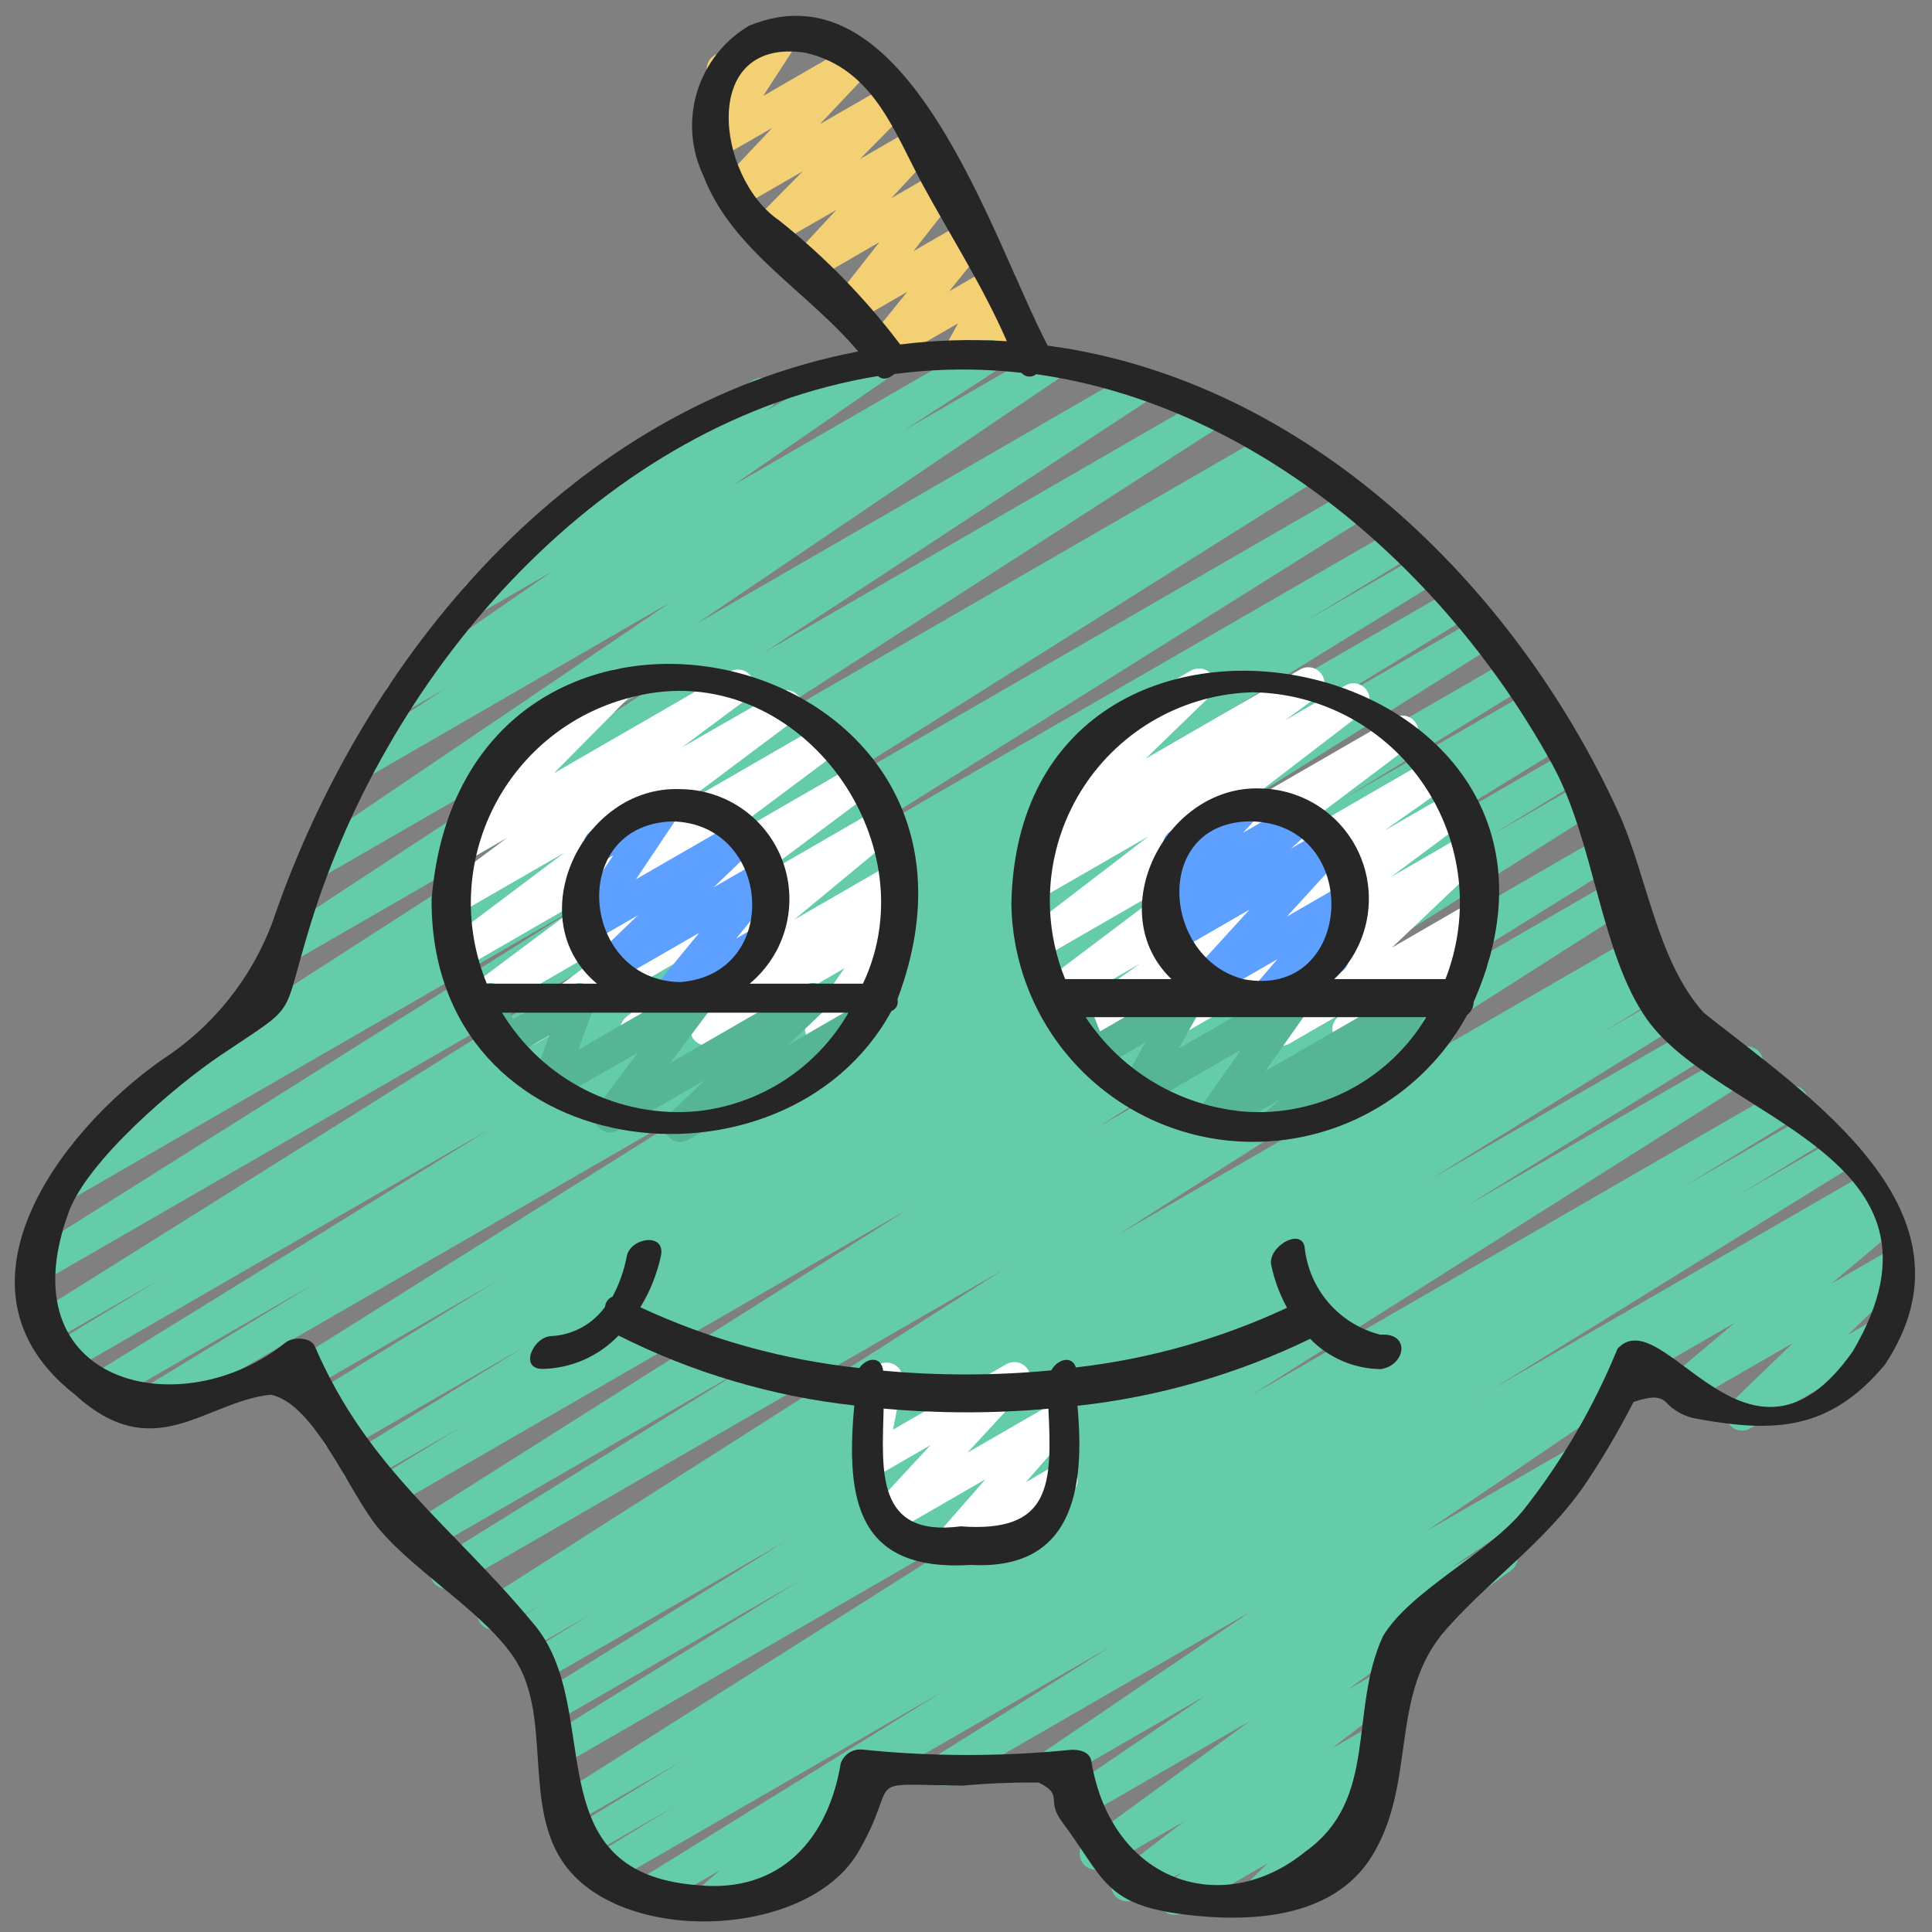
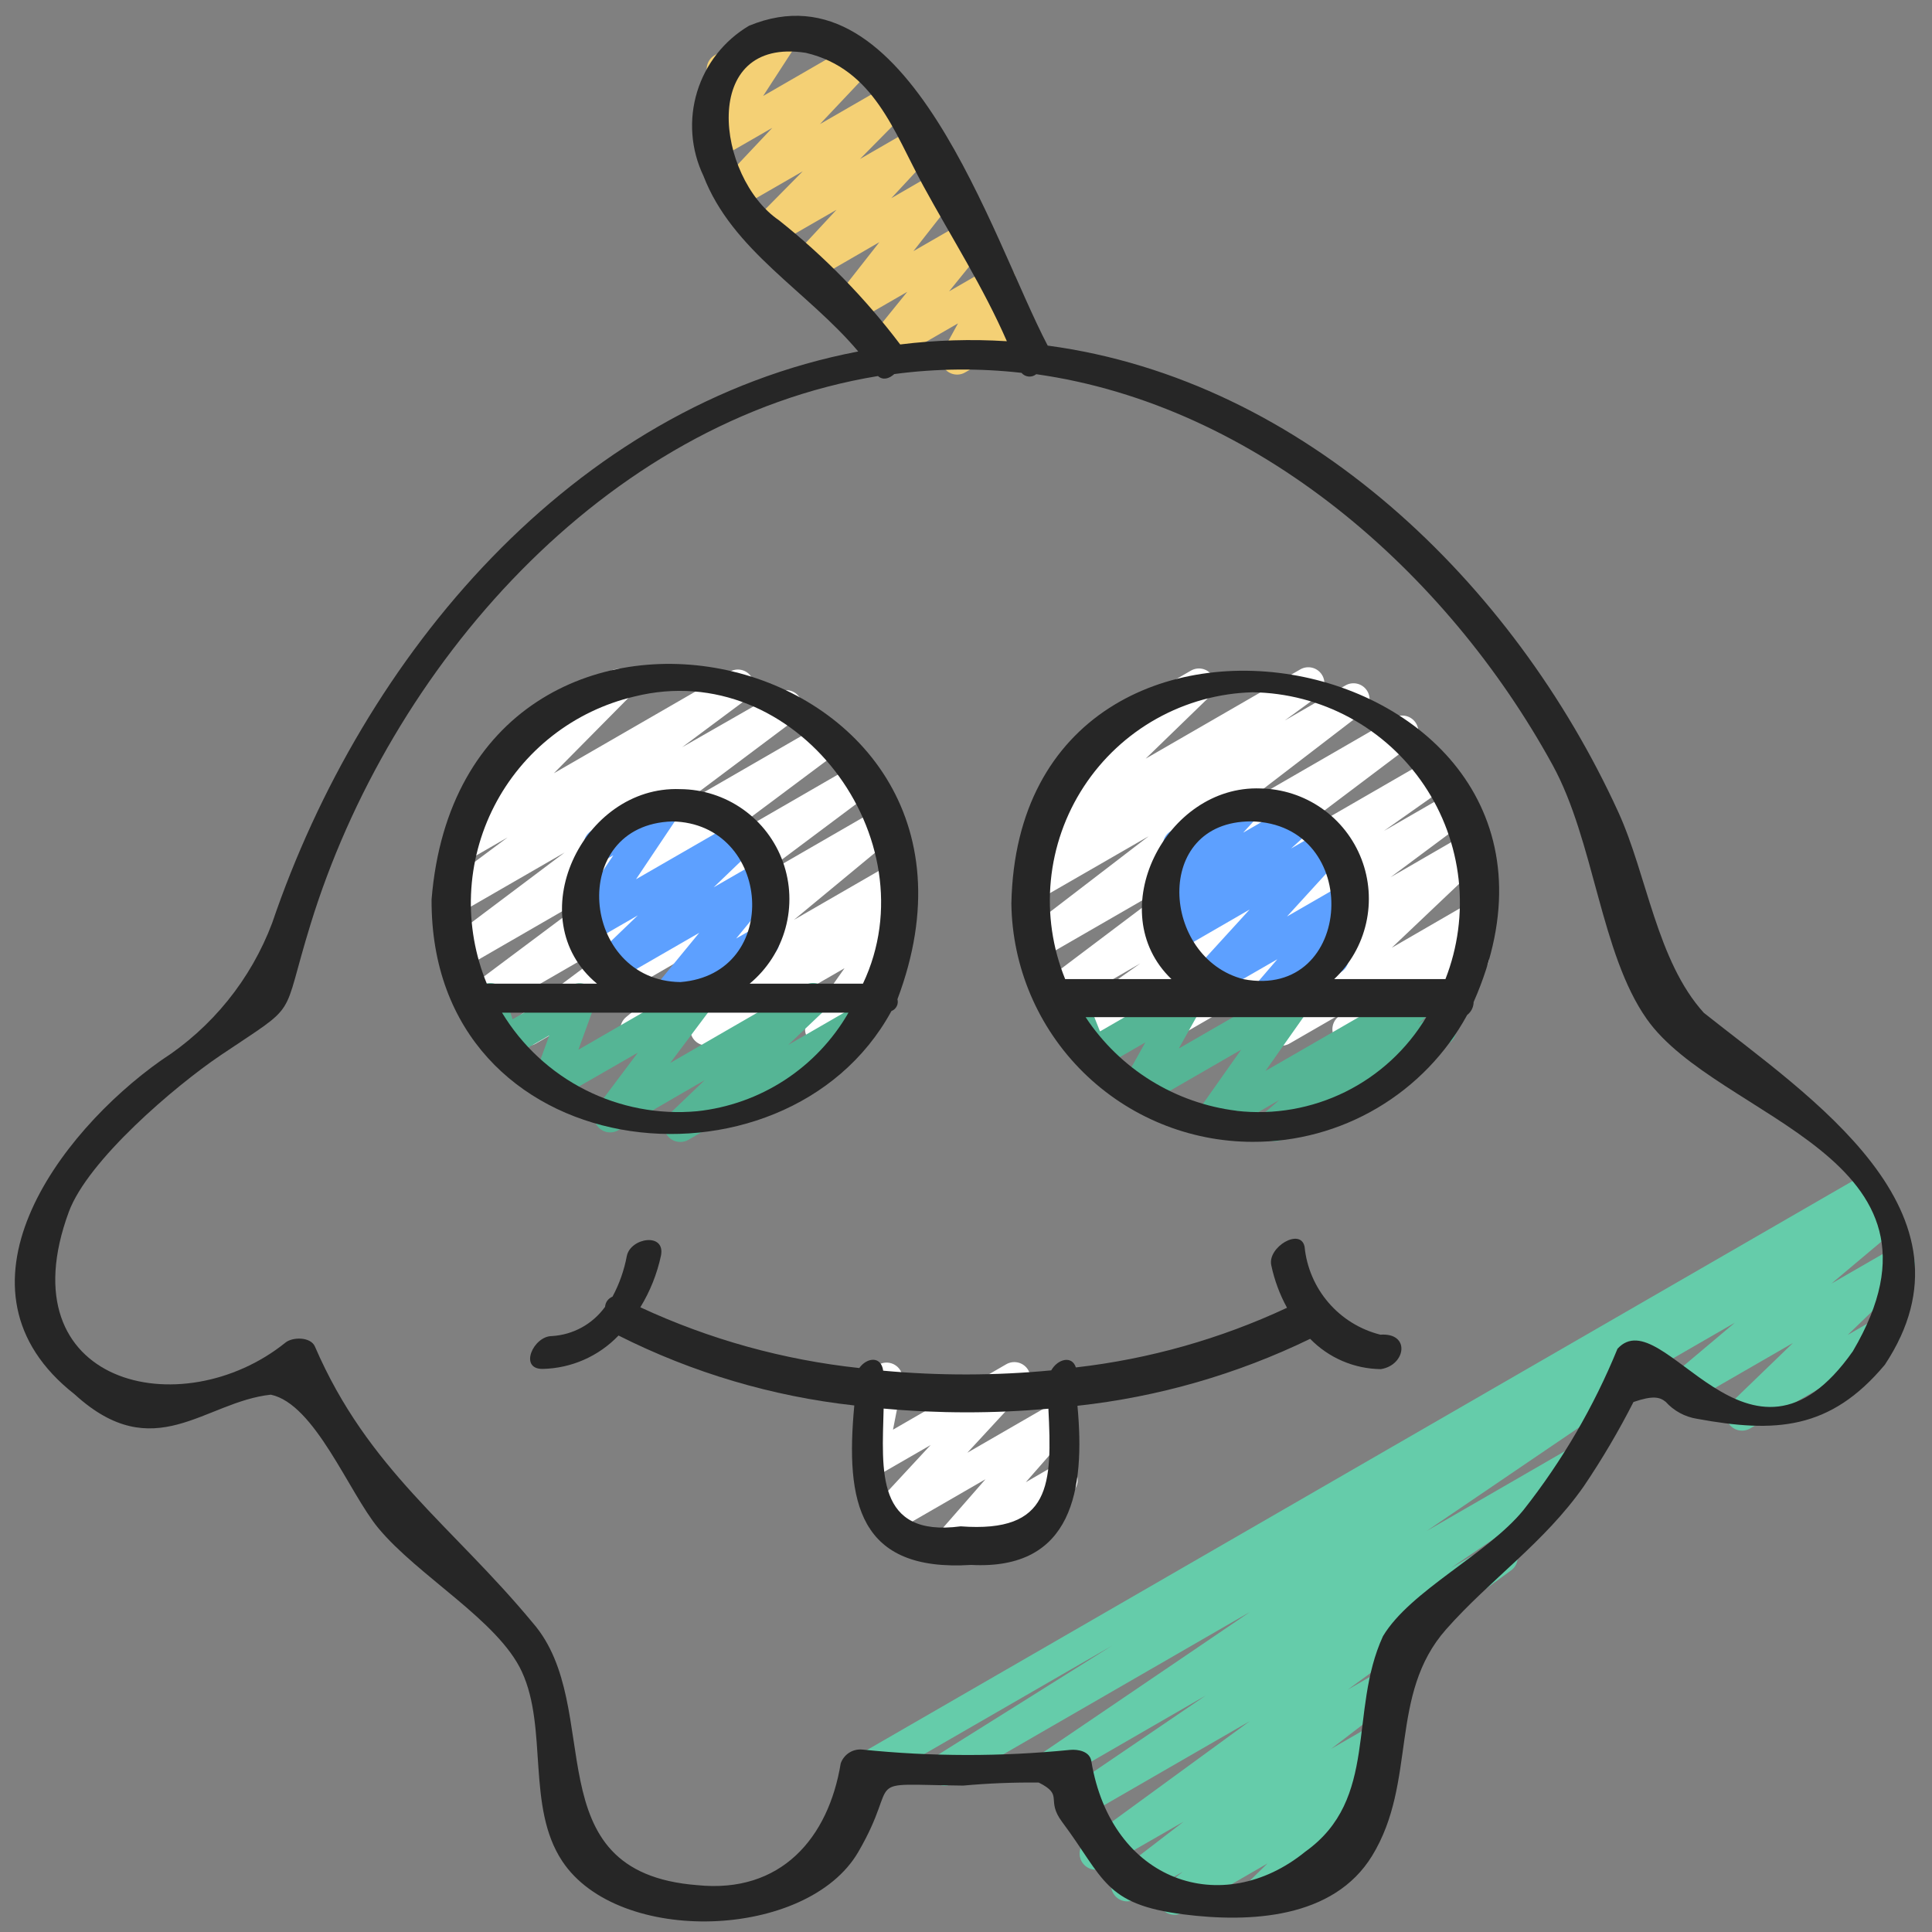
<svg xmlns="http://www.w3.org/2000/svg" width="128" height="128" viewBox="0 0 128 128" fill="none">
  <rect x="0" y="0" width="128" height="128" fill="#808080" stroke="none" />
  <path d="M63.411 24.818C63.226 24.818 63.044 24.77 62.883 24.679C62.722 24.587 62.588 24.455 62.493 24.296C62.399 24.137 62.347 23.955 62.344 23.77C62.341 23.585 62.386 23.402 62.475 23.24L63.471 21.424L58.963 24.027C58.748 24.151 58.495 24.196 58.25 24.154C58.005 24.112 57.782 23.985 57.62 23.796C57.458 23.607 57.367 23.367 57.364 23.118C57.36 22.869 57.444 22.627 57.6 22.433L60.109 19.334L56.785 21.253C56.571 21.376 56.32 21.42 56.077 21.379C55.833 21.337 55.611 21.212 55.45 21.025C55.288 20.838 55.196 20.601 55.19 20.354C55.184 20.107 55.263 19.865 55.416 19.671L58.261 16.044L53.961 18.534C53.74 18.66 53.48 18.704 53.23 18.656C52.98 18.608 52.755 18.472 52.596 18.273C52.437 18.074 52.355 17.824 52.364 17.569C52.373 17.315 52.474 17.072 52.647 16.884L55.42 13.898L51.2 16.328C50.977 16.457 50.714 16.501 50.46 16.451C50.207 16.401 49.98 16.261 49.822 16.057C49.666 15.851 49.59 15.595 49.608 15.338C49.626 15.08 49.737 14.837 49.92 14.655L53.182 11.351L49.112 13.697C48.89 13.827 48.629 13.873 48.376 13.825C48.123 13.778 47.896 13.641 47.737 13.439C47.577 13.238 47.495 12.986 47.507 12.729C47.519 12.472 47.623 12.228 47.8 12.042L51.166 8.471L47.753 10.435C47.545 10.555 47.303 10.602 47.066 10.567C46.828 10.533 46.61 10.419 46.445 10.245C46.28 10.071 46.178 9.847 46.157 9.608C46.135 9.369 46.194 9.13 46.325 8.929L48.649 5.373L48.459 5.48C48.337 5.557 48.202 5.609 48.06 5.632C47.918 5.655 47.773 5.65 47.633 5.615C47.493 5.581 47.362 5.519 47.247 5.433C47.132 5.347 47.035 5.238 46.963 5.113C46.891 4.989 46.845 4.851 46.828 4.708C46.81 4.565 46.822 4.42 46.862 4.282C46.902 4.144 46.97 4.015 47.061 3.904C47.152 3.793 47.265 3.701 47.392 3.634L51.446 1.288C51.653 1.168 51.895 1.121 52.132 1.156C52.37 1.19 52.589 1.303 52.753 1.478C52.918 1.652 53.02 1.876 53.041 2.115C53.063 2.354 53.004 2.593 52.873 2.794L50.56 6.359L56.384 2.996C56.606 2.868 56.867 2.824 57.118 2.872C57.37 2.92 57.596 3.057 57.755 3.258C57.914 3.459 57.995 3.71 57.984 3.966C57.973 4.222 57.87 4.466 57.694 4.652L54.323 8.223L58.942 5.559C59.166 5.428 59.429 5.383 59.684 5.433C59.938 5.482 60.166 5.623 60.324 5.828C60.483 6.033 60.561 6.289 60.544 6.547C60.528 6.806 60.418 7.05 60.235 7.233L56.977 10.534L60.51 8.494C60.731 8.366 60.991 8.321 61.243 8.369C61.494 8.416 61.72 8.553 61.879 8.753C62.039 8.953 62.121 9.204 62.111 9.459C62.1 9.715 61.999 9.958 61.824 10.145L59.051 13.132L61.999 11.425C62.214 11.305 62.464 11.263 62.706 11.307C62.948 11.35 63.168 11.476 63.329 11.662C63.489 11.849 63.58 12.086 63.585 12.332C63.591 12.578 63.511 12.818 63.36 13.012L60.516 16.639L64.026 14.615C64.241 14.491 64.493 14.447 64.738 14.49C64.982 14.533 65.204 14.659 65.366 14.848C65.527 15.037 65.617 15.276 65.621 15.524C65.625 15.773 65.542 16.015 65.387 16.208L62.88 19.302L65.707 17.669C65.908 17.554 66.142 17.507 66.373 17.536C66.603 17.566 66.818 17.669 66.984 17.832C67.15 17.994 67.259 18.207 67.293 18.437C67.328 18.666 67.286 18.901 67.175 19.105L66.178 20.921L66.972 20.464C67.216 20.337 67.499 20.308 67.763 20.385C68.028 20.462 68.252 20.637 68.39 20.875C68.528 21.114 68.568 21.396 68.502 21.663C68.437 21.93 68.271 22.162 68.039 22.309L63.945 24.673C63.783 24.769 63.599 24.819 63.411 24.818Z" fill="#F4D075" />
  <path d="M115.414 94.784C115.201 94.785 114.993 94.721 114.816 94.603C114.639 94.484 114.502 94.315 114.423 94.118C114.343 93.92 114.324 93.704 114.368 93.496C114.412 93.287 114.518 93.097 114.671 92.95L118.786 88.977L111.906 92.947C111.676 93.077 111.405 93.117 111.147 93.058C110.889 92.999 110.662 92.847 110.51 92.63C110.358 92.413 110.292 92.147 110.325 91.885C110.358 91.622 110.487 91.381 110.688 91.209L114.942 87.631L109.278 90.899C109.157 90.977 109.021 91.028 108.879 91.052C108.737 91.075 108.592 91.07 108.452 91.035C108.312 91.001 108.181 90.939 108.066 90.853C107.951 90.766 107.854 90.658 107.782 90.533C107.71 90.409 107.664 90.271 107.647 90.128C107.63 89.985 107.641 89.84 107.681 89.702C107.721 89.564 107.789 89.435 107.88 89.324C107.971 89.213 108.084 89.121 108.211 89.054L124.369 79.727C124.6 79.595 124.872 79.553 125.132 79.612C125.392 79.67 125.621 79.823 125.774 80.041C125.926 80.259 125.992 80.527 125.957 80.791C125.923 81.055 125.791 81.296 125.587 81.468L121.338 85.039L125.242 82.788C125.467 82.655 125.734 82.609 125.991 82.659C126.248 82.71 126.478 82.853 126.636 83.062C126.794 83.271 126.87 83.531 126.849 83.792C126.828 84.053 126.711 84.297 126.522 84.478L122.413 88.444L124.333 87.335C124.454 87.263 124.589 87.217 124.728 87.198C124.867 87.179 125.009 87.188 125.145 87.224C125.281 87.26 125.409 87.322 125.52 87.407C125.632 87.493 125.726 87.6 125.796 87.722C125.867 87.843 125.912 87.978 125.93 88.117C125.948 88.257 125.939 88.398 125.902 88.534C125.865 88.67 125.802 88.797 125.715 88.908C125.629 89.019 125.522 89.113 125.4 89.182L115.951 94.639C115.788 94.735 115.603 94.785 115.414 94.784Z" fill="#65CCAA" />
  <path d="M83.1 126.87C82.888 126.87 82.68 126.807 82.504 126.688C82.328 126.57 82.192 126.402 82.112 126.205C82.032 126.009 82.012 125.793 82.056 125.585C82.099 125.378 82.203 125.188 82.355 125.039L83.976 123.457L78.332 126.721C78.098 126.853 77.823 126.893 77.561 126.831C77.299 126.77 77.07 126.612 76.92 126.389C76.77 126.166 76.71 125.894 76.751 125.629C76.792 125.363 76.933 125.123 77.143 124.956L78.359 124.011L75.223 125.822C74.989 125.961 74.71 126.005 74.444 125.944C74.178 125.884 73.945 125.724 73.794 125.497C73.642 125.27 73.583 124.994 73.629 124.726C73.675 124.457 73.821 124.216 74.039 124.052L78.413 120.692L73.118 123.734C72.882 123.867 72.604 123.905 72.34 123.841C72.077 123.777 71.848 123.615 71.7 123.387C71.552 123.16 71.496 122.885 71.543 122.618C71.591 122.352 71.738 122.113 71.955 121.95L82.797 114.034L72.023 120.252C71.784 120.391 71.501 120.432 71.233 120.365C70.964 120.299 70.732 120.131 70.585 119.898C70.438 119.664 70.387 119.382 70.444 119.111C70.501 118.841 70.66 118.603 70.888 118.447L79.893 112.327L70.293 117.874C70.054 118.015 69.769 118.058 69.498 117.993C69.228 117.927 68.993 117.758 68.846 117.522C68.698 117.287 68.648 117.003 68.707 116.731C68.766 116.459 68.928 116.22 69.16 116.067L82.824 106.789L63.14 118.153C62.898 118.299 62.607 118.343 62.333 118.275C62.058 118.206 61.822 118.032 61.676 117.789C61.53 117.547 61.486 117.256 61.554 116.982C61.622 116.707 61.797 116.471 62.039 116.325L73.655 109.042L58.372 117.865C58.128 117.993 57.845 118.021 57.581 117.944C57.316 117.868 57.092 117.692 56.954 117.454C56.816 117.216 56.776 116.933 56.842 116.666C56.907 116.399 57.073 116.167 57.306 116.02L123.245 77.953C123.486 77.817 123.771 77.781 124.039 77.852C124.307 77.923 124.537 78.095 124.68 78.332C124.823 78.57 124.868 78.853 124.805 79.123C124.743 79.393 124.578 79.628 124.345 79.779L107.705 90.213C107.921 90.239 108.123 90.331 108.285 90.475C108.447 90.62 108.562 90.81 108.613 91.021C108.664 91.232 108.649 91.453 108.571 91.656C108.493 91.858 108.354 92.032 108.175 92.154L94.522 101.43L104.038 95.936C104.277 95.807 104.555 95.773 104.818 95.842C105.08 95.911 105.306 96.077 105.451 96.306C105.595 96.536 105.646 96.812 105.594 97.078C105.542 97.344 105.391 97.581 105.171 97.739L96.134 103.881L98.959 102.253C99.195 102.12 99.473 102.082 99.736 102.146C100 102.21 100.229 102.373 100.377 102.6C100.525 102.827 100.581 103.102 100.533 103.369C100.486 103.636 100.339 103.875 100.121 104.037L89.29 111.947L91.379 110.74C91.613 110.605 91.89 110.565 92.153 110.626C92.416 110.688 92.646 110.847 92.796 111.071C92.947 111.296 93.006 111.569 92.963 111.836C92.92 112.103 92.777 112.343 92.563 112.508L88.19 115.868L90.773 114.375C91.007 114.245 91.281 114.207 91.541 114.269C91.801 114.332 92.028 114.489 92.178 114.711C92.327 114.933 92.387 115.203 92.347 115.468C92.306 115.732 92.168 115.972 91.959 116.139L90.536 117.249C90.764 117.188 91.005 117.206 91.222 117.297C91.439 117.388 91.62 117.549 91.736 117.754C91.852 117.959 91.897 118.196 91.865 118.429C91.832 118.662 91.722 118.878 91.554 119.043L89.811 120.749C90.061 120.686 90.325 120.716 90.554 120.832C90.784 120.949 90.964 121.144 91.061 121.383C91.157 121.622 91.164 121.887 91.081 122.131C90.997 122.374 90.828 122.579 90.605 122.708L83.626 126.721C83.467 126.816 83.285 126.868 83.1 126.87Z" fill="#65CCAA" />
-   <path d="M47.147 126.868C46.929 126.869 46.717 126.802 46.538 126.678C46.359 126.554 46.222 126.379 46.146 126.175C46.07 125.971 46.058 125.749 46.112 125.538C46.166 125.327 46.283 125.138 46.447 124.995L47.706 123.903L43.072 126.578C42.831 126.707 42.549 126.738 42.285 126.665C42.021 126.592 41.795 126.42 41.654 126.185C41.514 125.95 41.469 125.67 41.529 125.403C41.589 125.136 41.75 124.902 41.978 124.75L62.434 112.084L40.034 125.012C39.791 125.157 39.5 125.199 39.226 125.129C38.952 125.059 38.717 124.883 38.572 124.64C38.427 124.397 38.385 124.106 38.455 123.832C38.525 123.557 38.701 123.322 38.944 123.178L44.679 119.679L38.65 123.156C38.407 123.29 38.122 123.325 37.855 123.252C37.587 123.18 37.359 123.006 37.217 122.768C37.075 122.53 37.032 122.246 37.096 121.977C37.16 121.707 37.326 121.473 37.56 121.324L45.227 116.647L38.008 120.816C37.888 120.889 37.755 120.937 37.616 120.958C37.478 120.979 37.336 120.973 37.2 120.939C37.064 120.906 36.936 120.846 36.823 120.763C36.71 120.68 36.615 120.575 36.542 120.455C36.469 120.336 36.421 120.203 36.4 120.064C36.379 119.925 36.385 119.784 36.419 119.648C36.452 119.512 36.512 119.384 36.595 119.271C36.678 119.158 36.783 119.062 36.903 118.99L70.296 97.87L37.334 116.906C37.091 117.042 36.805 117.079 36.536 117.007C36.267 116.936 36.037 116.762 35.894 116.524C35.752 116.285 35.708 116 35.772 115.729C35.837 115.459 36.004 115.224 36.239 115.075L52.913 104.761L36.849 114.034C36.608 114.163 36.326 114.194 36.062 114.121C35.798 114.048 35.572 113.876 35.431 113.641C35.291 113.406 35.246 113.126 35.306 112.859C35.366 112.592 35.527 112.358 35.755 112.206L52.034 102.113L36.369 111.146C36.127 111.28 35.842 111.314 35.574 111.242C35.307 111.169 35.078 110.996 34.936 110.757C34.795 110.519 34.751 110.235 34.815 109.966C34.879 109.696 35.046 109.462 35.279 109.313L39.254 106.879L35.134 109.258C34.891 109.402 34.6 109.444 34.326 109.374C34.051 109.305 33.816 109.129 33.672 108.885C33.527 108.642 33.485 108.351 33.555 108.077C33.625 107.803 33.801 107.567 34.044 107.423L35.872 106.305L33.22 107.837C32.979 107.975 32.693 108.013 32.424 107.943C32.154 107.874 31.923 107.701 31.779 107.463C31.635 107.225 31.589 106.941 31.652 106.67C31.715 106.399 31.881 106.163 32.115 106.013L66.443 84.135L30.08 105.132C29.838 105.265 29.554 105.299 29.288 105.227C29.021 105.155 28.793 104.983 28.651 104.746C28.509 104.509 28.464 104.227 28.526 103.958C28.588 103.689 28.752 103.454 28.984 103.303L49.579 90.518L27.985 102.979C27.744 103.112 27.461 103.146 27.195 103.075C26.929 103.003 26.701 102.832 26.558 102.596C26.416 102.361 26.37 102.079 26.43 101.811C26.491 101.542 26.653 101.307 26.882 101.155L60.105 80.142L25.575 100.076C25.332 100.205 25.05 100.236 24.785 100.162C24.521 100.089 24.295 99.916 24.155 99.68C24.014 99.443 23.971 99.162 24.032 98.895C24.094 98.627 24.257 98.394 24.487 98.243L30.477 94.582L24.228 98.188C23.987 98.315 23.705 98.345 23.442 98.271C23.179 98.197 22.954 98.025 22.815 97.79C22.675 97.555 22.631 97.276 22.691 97.009C22.751 96.743 22.911 96.509 23.138 96.357L34.746 89.232L22.912 96.059C22.67 96.188 22.387 96.219 22.123 96.145C21.858 96.072 21.632 95.899 21.492 95.662C21.352 95.426 21.308 95.145 21.37 94.878C21.432 94.61 21.595 94.377 21.824 94.226L23.219 93.373L21.88 94.147C21.637 94.292 21.346 94.334 21.072 94.265C20.797 94.196 20.562 94.02 20.417 93.777C20.272 93.534 20.23 93.243 20.299 92.969C20.369 92.695 20.544 92.46 20.787 92.315L32.817 84.927L20.796 91.873C20.554 92.008 20.269 92.045 20.002 91.974C19.734 91.903 19.504 91.731 19.361 91.493C19.218 91.256 19.173 90.972 19.235 90.702C19.298 90.433 19.462 90.197 19.695 90.047L49.067 71.613L9.611 94.386C9.368 94.52 9.083 94.555 8.816 94.482C8.548 94.41 8.32 94.236 8.178 93.998C8.036 93.76 7.993 93.476 8.057 93.206C8.121 92.937 8.287 92.703 8.521 92.554L20.864 85.023L6.934 93.066C6.691 93.202 6.405 93.239 6.136 93.167C5.867 93.096 5.637 92.922 5.494 92.684C5.352 92.445 5.308 92.16 5.372 91.889C5.437 91.619 5.604 91.384 5.839 91.235L32.427 74.819L4.74 90.806C4.497 90.945 4.21 90.982 3.939 90.911C3.669 90.839 3.438 90.664 3.295 90.424C3.152 90.183 3.11 89.896 3.177 89.625C3.243 89.353 3.414 89.118 3.652 88.972L10.692 84.705L3.512 88.842C3.269 88.981 2.982 89.02 2.711 88.95C2.441 88.88 2.209 88.707 2.065 88.467C1.921 88.227 1.876 87.941 1.942 87.669C2.007 87.397 2.176 87.162 2.413 87.013L39.855 63.547L2.739 84.963C2.498 85.092 2.217 85.123 1.954 85.051C1.69 84.978 1.465 84.808 1.323 84.574C1.182 84.34 1.136 84.06 1.195 83.793C1.253 83.527 1.412 83.292 1.639 83.139L38.413 60.008L5.156 79.207C4.914 79.337 4.631 79.368 4.367 79.294C4.102 79.22 3.877 79.047 3.736 78.811C3.596 78.575 3.553 78.294 3.614 78.026C3.676 77.759 3.839 77.526 4.068 77.375L8.975 74.388C8.778 74.401 8.581 74.361 8.405 74.272C8.229 74.183 8.079 74.049 7.972 73.883C7.827 73.645 7.781 73.36 7.843 73.088C7.905 72.817 8.071 72.581 8.305 72.43L42.88 50.162L19.456 63.683C19.216 63.81 18.937 63.841 18.675 63.769C18.413 63.697 18.188 63.528 18.046 63.296C17.905 63.064 17.857 62.787 17.913 62.521C17.969 62.255 18.124 62.021 18.347 61.866L44.03 45.012L21.306 58.124C21.067 58.26 20.784 58.299 20.517 58.231C20.25 58.164 20.019 57.996 19.873 57.763C19.727 57.529 19.677 57.249 19.733 56.979C19.79 56.71 19.948 56.472 20.175 56.317L44.442 39.89L24.423 51.455C24.182 51.585 23.901 51.618 23.637 51.548C23.373 51.477 23.146 51.307 23.004 51.074C22.861 50.841 22.814 50.562 22.871 50.294C22.928 50.027 23.085 49.792 23.311 49.637L29.545 45.605L27.087 47.022C26.849 47.156 26.568 47.194 26.302 47.127C26.037 47.061 25.808 46.895 25.661 46.663C25.515 46.432 25.463 46.154 25.517 45.885C25.57 45.617 25.724 45.379 25.948 45.221L36.548 37.883L32.188 40.4C31.951 40.535 31.671 40.575 31.405 40.509C31.14 40.444 30.91 40.28 30.762 40.05C30.614 39.821 30.561 39.543 30.611 39.275C30.662 39.006 30.814 38.768 31.036 38.608L37.76 33.823C37.675 33.748 37.602 33.658 37.547 33.558C37.406 33.314 37.368 33.023 37.44 32.751C37.513 32.478 37.691 32.245 37.935 32.103L49.946 25.168C50.183 25.033 50.463 24.994 50.728 25.059C50.994 25.124 51.224 25.288 51.372 25.518C51.519 25.747 51.573 26.025 51.522 26.293C51.471 26.562 51.319 26.8 51.098 26.96L50.654 27.274L58.003 23.039C58.242 22.9 58.525 22.859 58.793 22.925C59.061 22.99 59.293 23.157 59.441 23.39C59.589 23.623 59.64 23.904 59.585 24.174C59.53 24.445 59.372 24.683 59.145 24.84L48.546 32.17L65.022 22.659C65.263 22.522 65.548 22.484 65.816 22.553C66.085 22.623 66.316 22.794 66.46 23.03C66.605 23.267 66.651 23.55 66.59 23.821C66.529 24.091 66.365 24.327 66.133 24.479L59.894 28.513L69.28 23.092C69.519 22.956 69.802 22.917 70.069 22.985C70.336 23.052 70.567 23.22 70.713 23.453C70.859 23.687 70.909 23.967 70.853 24.237C70.796 24.506 70.638 24.744 70.411 24.899L46.146 41.326L75.23 24.532C75.47 24.396 75.754 24.358 76.022 24.426C76.29 24.495 76.521 24.665 76.665 24.9C76.81 25.136 76.858 25.418 76.799 25.688C76.74 25.958 76.578 26.195 76.348 26.348L50.667 43.201L79.827 26.365C80.068 26.232 80.35 26.198 80.616 26.269C80.881 26.339 81.109 26.51 81.252 26.744C81.395 26.979 81.442 27.259 81.383 27.528C81.325 27.796 81.165 28.031 80.937 28.184L46.387 50.44L84.098 28.667C84.341 28.537 84.623 28.506 84.888 28.58C85.152 28.654 85.378 28.827 85.518 29.063C85.659 29.299 85.702 29.58 85.64 29.848C85.579 30.115 85.416 30.349 85.186 30.499L83.874 31.297L86.144 29.989C86.385 29.86 86.666 29.829 86.93 29.902C87.193 29.974 87.419 30.145 87.56 30.379C87.701 30.613 87.747 30.892 87.689 31.159C87.63 31.426 87.471 31.66 87.245 31.813L50.473 54.943L89.436 32.449C89.677 32.318 89.96 32.286 90.225 32.358C90.49 32.43 90.716 32.602 90.858 32.837C90.999 33.072 91.045 33.353 90.985 33.621C90.924 33.889 90.763 34.123 90.535 34.275L53.09 57.755L92.41 35.056C92.653 34.917 92.941 34.88 93.211 34.952C93.481 35.023 93.713 35.198 93.855 35.439C93.998 35.679 94.04 35.966 93.974 36.238C93.907 36.509 93.736 36.744 93.498 36.891L86.505 41.138L94.119 36.743C94.361 36.607 94.647 36.571 94.916 36.642C95.185 36.713 95.415 36.887 95.558 37.125C95.7 37.364 95.744 37.649 95.68 37.92C95.615 38.19 95.448 38.425 95.213 38.574L68.636 54.979L96.235 39.039C96.477 38.905 96.762 38.87 97.03 38.943C97.297 39.015 97.526 39.189 97.668 39.427C97.809 39.665 97.853 39.949 97.789 40.219C97.725 40.488 97.558 40.722 97.325 40.871L84.952 48.419L97.85 40.974C98.091 40.838 98.376 40.802 98.644 40.873C98.912 40.944 99.142 41.117 99.285 41.354C99.428 41.591 99.473 41.875 99.41 42.145C99.348 42.414 99.183 42.65 98.951 42.8L69.568 61.253L99.913 43.732C100.155 43.601 100.438 43.569 100.704 43.641C100.969 43.714 101.196 43.887 101.337 44.123C101.478 44.36 101.522 44.642 101.461 44.91C101.399 45.178 101.235 45.412 101.005 45.563L88.992 52.94L101.323 45.821C101.566 45.682 101.854 45.645 102.124 45.716C102.394 45.788 102.626 45.963 102.768 46.203C102.911 46.444 102.954 46.731 102.887 47.003C102.82 47.274 102.649 47.509 102.411 47.656L101.088 48.462L102.475 47.662C102.717 47.531 103 47.498 103.266 47.571C103.531 47.644 103.758 47.816 103.899 48.053C104.04 48.289 104.085 48.571 104.023 48.839C103.961 49.108 103.798 49.342 103.567 49.492L91.962 56.615L103.708 49.834C103.951 49.689 104.242 49.647 104.516 49.717C104.652 49.751 104.78 49.812 104.892 49.896C105.004 49.98 105.099 50.085 105.17 50.206C105.242 50.326 105.289 50.46 105.309 50.598C105.329 50.737 105.322 50.878 105.287 51.014C105.252 51.15 105.192 51.278 105.108 51.39C105.024 51.502 104.919 51.597 104.798 51.668L98.748 55.363L104.758 51.894C105 51.748 105.29 51.703 105.565 51.771C105.84 51.839 106.077 52.013 106.223 52.255C106.37 52.497 106.414 52.788 106.346 53.062C106.279 53.337 106.105 53.574 105.863 53.721L72.653 74.728L106.304 55.301C106.546 55.168 106.83 55.134 107.097 55.206C107.363 55.278 107.592 55.45 107.734 55.687C107.876 55.924 107.92 56.206 107.858 56.475C107.796 56.745 107.632 56.979 107.401 57.13L86.827 69.908L107.369 58.049C107.61 57.914 107.894 57.878 108.161 57.949C108.428 58.019 108.657 58.19 108.801 58.426C108.944 58.662 108.99 58.945 108.93 59.214C108.869 59.484 108.707 59.719 108.476 59.871L74.142 81.755L108.551 61.891C108.793 61.757 109.078 61.723 109.346 61.795C109.613 61.868 109.842 62.041 109.983 62.279C110.125 62.517 110.168 62.801 110.105 63.071C110.041 63.34 109.874 63.575 109.641 63.724L107.817 64.84L109.112 64.091C109.354 63.957 109.639 63.922 109.907 63.995C110.174 64.067 110.403 64.241 110.544 64.479C110.686 64.717 110.73 65.001 110.666 65.27C110.602 65.54 110.435 65.774 110.202 65.923L106.178 68.389L109.959 66.207C110.079 66.135 110.212 66.087 110.351 66.067C110.489 66.046 110.63 66.053 110.766 66.087C110.902 66.121 111.03 66.182 111.143 66.265C111.255 66.349 111.35 66.454 111.422 66.574C111.494 66.694 111.542 66.827 111.562 66.966C111.583 67.104 111.576 67.246 111.542 67.382C111.508 67.517 111.447 67.645 111.364 67.758C111.28 67.87 111.175 67.965 111.055 68.037L94.805 78.107L112.711 67.773C112.952 67.644 113.234 67.613 113.498 67.686C113.762 67.759 113.988 67.931 114.128 68.166C114.269 68.401 114.314 68.681 114.254 68.948C114.193 69.215 114.033 69.449 113.805 69.601L97.131 79.916L115.2 69.484C115.32 69.411 115.453 69.363 115.592 69.342C115.73 69.321 115.872 69.327 116.008 69.361C116.144 69.394 116.272 69.454 116.385 69.537C116.498 69.62 116.593 69.724 116.666 69.844C116.738 69.964 116.787 70.097 116.808 70.236C116.829 70.374 116.823 70.516 116.789 70.652C116.756 70.788 116.696 70.916 116.613 71.029C116.53 71.142 116.425 71.237 116.305 71.31L82.91 92.43L118.215 72.048C118.457 71.914 118.742 71.879 119.01 71.952C119.277 72.024 119.506 72.198 119.647 72.436C119.789 72.674 119.832 72.958 119.769 73.228C119.705 73.497 119.538 73.731 119.305 73.88L111.646 78.559L119.919 73.784C120.162 73.65 120.447 73.616 120.714 73.689C120.982 73.761 121.21 73.935 121.352 74.173C121.494 74.411 121.537 74.695 121.473 74.964C121.409 75.234 121.243 75.468 121.009 75.617L115.181 79.171L121.453 75.544C121.695 75.408 121.981 75.372 122.25 75.443C122.519 75.514 122.749 75.688 122.892 75.927C123.035 76.165 123.079 76.45 123.014 76.721C122.95 76.991 122.782 77.226 122.547 77.375L57.875 117.411C57.876 117.564 57.843 117.716 57.78 117.855C57.717 117.995 57.624 118.119 57.508 118.22L56.06 119.476C56.308 119.42 56.569 119.455 56.794 119.575C57.019 119.694 57.193 119.89 57.286 120.127C57.38 120.365 57.385 120.627 57.301 120.868C57.217 121.108 57.05 121.311 56.83 121.439L47.674 126.719C47.514 126.814 47.333 126.866 47.147 126.868Z" fill="#65CCAA" />
  <path d="M62.918 103.402C62.714 103.401 62.513 103.342 62.341 103.231C62.169 103.12 62.032 102.962 61.948 102.776C61.863 102.589 61.834 102.382 61.864 102.18C61.894 101.977 61.981 101.787 62.116 101.633L65.288 98.006L59.066 101.599C58.845 101.726 58.586 101.769 58.335 101.722C58.085 101.674 57.86 101.539 57.701 101.34C57.542 101.141 57.46 100.891 57.469 100.637C57.477 100.382 57.577 100.139 57.749 99.952L61.653 95.739L58.206 97.729C58.028 97.831 57.825 97.88 57.621 97.87C57.416 97.86 57.219 97.791 57.053 97.672C56.886 97.553 56.757 97.388 56.682 97.198C56.606 97.007 56.587 96.799 56.627 96.598L57.34 92.972C57.09 92.891 56.88 92.72 56.751 92.492C56.61 92.247 56.572 91.957 56.644 91.684C56.717 91.411 56.895 91.179 57.139 91.037L58.206 90.416C58.383 90.314 58.586 90.265 58.79 90.275C58.994 90.285 59.191 90.354 59.358 90.473C59.524 90.592 59.653 90.756 59.728 90.946C59.804 91.136 59.824 91.344 59.784 91.544L59.164 94.719L66.666 90.386C66.888 90.258 67.147 90.213 67.399 90.261C67.65 90.308 67.876 90.444 68.035 90.643C68.195 90.843 68.277 91.094 68.267 91.349C68.258 91.605 68.157 91.848 67.983 92.035L64.09 96.246L69.802 92.948C70.021 92.823 70.278 92.779 70.526 92.824C70.774 92.869 70.998 93.001 71.158 93.196C71.318 93.391 71.404 93.636 71.4 93.889C71.397 94.141 71.304 94.384 71.138 94.574L67.962 98.201L69.802 97.134C70.047 96.995 70.337 96.958 70.609 97.032C70.881 97.106 71.113 97.284 71.254 97.528C71.394 97.772 71.433 98.061 71.361 98.334C71.289 98.606 71.112 98.839 70.869 98.981L63.452 103.252C63.291 103.349 63.106 103.401 62.918 103.402Z" fill="white" />
  <path d="M34.972 69.282C34.748 69.282 34.53 69.212 34.348 69.081C34.167 68.95 34.031 68.765 33.96 68.553C33.889 68.341 33.887 68.111 33.954 67.898C34.02 67.684 34.153 67.497 34.332 67.362L42.202 61.474L32.188 67.256C31.953 67.389 31.676 67.427 31.413 67.364C31.15 67.3 30.922 67.139 30.773 66.914C30.624 66.688 30.567 66.415 30.612 66.148C30.657 65.882 30.802 65.642 31.017 65.479L39.861 58.865L30.872 64.054C30.637 64.188 30.359 64.228 30.095 64.166C29.832 64.103 29.602 63.943 29.452 63.717C29.302 63.491 29.244 63.217 29.29 62.95C29.335 62.682 29.48 62.443 29.696 62.279L37.406 56.482L30.471 60.482C30.235 60.615 29.958 60.654 29.696 60.59C29.433 60.527 29.204 60.366 29.055 60.141C28.907 59.915 28.849 59.641 28.895 59.375C28.94 59.108 29.084 58.869 29.299 58.705L33.63 55.48L30.914 57.046C30.691 57.173 30.429 57.215 30.177 57.165C29.924 57.114 29.699 56.974 29.542 56.77C29.385 56.567 29.306 56.313 29.322 56.056C29.337 55.8 29.444 55.557 29.624 55.373L34.694 50.242C34.446 50.373 34.155 50.4 33.887 50.317C33.618 50.235 33.393 50.049 33.26 49.802C33.127 49.554 33.097 49.264 33.177 48.995C33.257 48.725 33.439 48.498 33.685 48.363L40.48 44.44C40.703 44.32 40.962 44.283 41.21 44.336C41.458 44.39 41.678 44.53 41.832 44.731C41.986 44.932 42.064 45.182 42.05 45.435C42.037 45.688 41.934 45.928 41.76 46.112L36.694 51.232L48.35 44.504C48.586 44.367 48.865 44.325 49.13 44.387C49.396 44.45 49.627 44.611 49.777 44.839C49.927 45.067 49.984 45.343 49.937 45.612C49.889 45.881 49.74 46.121 49.521 46.283L45.191 49.508L51.554 45.867C51.789 45.732 52.067 45.692 52.331 45.755C52.594 45.817 52.824 45.977 52.974 46.203C53.123 46.429 53.181 46.704 53.136 46.971C53.091 47.238 52.946 47.478 52.73 47.642L45.014 53.427L54.436 47.987C54.672 47.855 54.949 47.816 55.211 47.879C55.474 47.943 55.703 48.104 55.852 48.329C56 48.555 56.058 48.829 56.013 49.095C55.967 49.361 55.822 49.601 55.608 49.764L46.771 56.367L56.678 50.646C56.914 50.51 57.192 50.469 57.457 50.531C57.721 50.594 57.952 50.755 58.102 50.982C58.252 51.209 58.309 51.484 58.263 51.752C58.216 52.02 58.069 52.26 57.852 52.423L49.974 58.317L58.168 53.587C58.399 53.456 58.671 53.416 58.931 53.475C59.19 53.534 59.418 53.688 59.57 53.907C59.722 54.125 59.786 54.393 59.751 54.657C59.716 54.92 59.583 55.161 59.379 55.333L52.6 60.943L59.042 57.225C59.276 57.094 59.55 57.055 59.81 57.116C60.07 57.178 60.298 57.335 60.448 57.556C60.598 57.778 60.66 58.047 60.62 58.312C60.581 58.577 60.443 58.817 60.235 58.985L59.147 59.838C59.359 59.736 59.599 59.708 59.83 59.757C60.06 59.806 60.268 59.93 60.42 60.11C60.573 60.289 60.662 60.514 60.673 60.749C60.684 60.985 60.617 61.217 60.482 61.41L58.027 64.918C58.255 64.849 58.501 64.86 58.722 64.949C58.944 65.038 59.128 65.2 59.245 65.408C59.386 65.653 59.425 65.944 59.352 66.218C59.278 66.491 59.099 66.724 58.855 66.865L54.931 69.12C54.721 69.24 54.476 69.285 54.237 69.247C53.998 69.21 53.779 69.092 53.616 68.913C53.453 68.734 53.355 68.506 53.339 68.264C53.323 68.023 53.389 67.783 53.528 67.584L55.951 64.147L47.33 69.124C47.097 69.258 46.822 69.299 46.56 69.238C46.298 69.178 46.069 69.02 45.917 68.798C45.767 68.576 45.705 68.304 45.745 68.038C45.786 67.773 45.925 67.532 46.136 67.365L47.221 66.511L42.688 69.133C42.457 69.264 42.185 69.304 41.926 69.245C41.667 69.186 41.44 69.032 41.288 68.814C41.136 68.596 41.071 68.329 41.105 68.066C41.14 67.803 41.272 67.562 41.474 67.39L48.254 61.777L35.505 69.137C35.343 69.232 35.159 69.282 34.972 69.282Z" fill="white" />
  <path d="M76.766 69.278C76.542 69.278 76.324 69.208 76.142 69.077C75.961 68.946 75.825 68.761 75.754 68.549C75.683 68.337 75.681 68.107 75.748 67.894C75.815 67.68 75.947 67.493 76.126 67.358L81.287 63.518L72.425 68.638C72.187 68.772 71.908 68.809 71.644 68.743C71.379 68.677 71.15 68.513 71.004 68.283C70.857 68.054 70.804 67.777 70.854 67.509C70.905 67.242 71.056 67.004 71.277 66.844L75.554 63.825L70.234 66.895C69.999 67.03 69.721 67.07 69.457 67.008C69.194 66.945 68.964 66.785 68.814 66.559C68.665 66.333 68.607 66.058 68.652 65.791C68.697 65.524 68.843 65.284 69.058 65.12L78.368 58.1L69.122 63.433C68.888 63.565 68.613 63.603 68.351 63.541C68.09 63.478 67.862 63.319 67.712 63.096C67.563 62.873 67.504 62.601 67.546 62.336C67.588 62.07 67.729 61.83 67.941 61.664L76.098 55.405L68.907 59.55C68.67 59.688 68.39 59.73 68.123 59.667C67.857 59.604 67.625 59.44 67.475 59.211C67.326 58.981 67.271 58.703 67.321 58.434C67.371 58.165 67.522 57.925 67.744 57.765L69.937 56.165L69.477 56.429C69.251 56.563 68.984 56.609 68.727 56.558C68.47 56.508 68.24 56.365 68.082 56.156C67.924 55.947 67.848 55.687 67.869 55.426C67.89 55.165 68.007 54.92 68.197 54.74L72.747 50.345C72.503 50.373 72.258 50.315 72.051 50.183C71.845 50.051 71.69 49.851 71.614 49.618C71.537 49.386 71.543 49.133 71.63 48.904C71.718 48.675 71.882 48.483 72.094 48.361L78.889 44.438C79.114 44.304 79.381 44.258 79.638 44.308C79.895 44.359 80.125 44.502 80.283 44.711C80.441 44.92 80.517 45.18 80.496 45.441C80.475 45.702 80.358 45.947 80.169 46.127L75.902 50.264L86.142 44.352C86.379 44.214 86.659 44.173 86.926 44.236C87.192 44.299 87.424 44.462 87.573 44.692C87.723 44.921 87.778 45.199 87.728 45.468C87.678 45.738 87.527 45.977 87.305 46.138L85.116 47.736L89.142 45.41C89.376 45.276 89.653 45.235 89.916 45.297C90.179 45.358 90.409 45.518 90.559 45.742C90.709 45.967 90.769 46.24 90.725 46.507C90.682 46.773 90.539 47.014 90.326 47.179L82.168 53.44L92.374 47.548C92.609 47.413 92.886 47.373 93.15 47.436C93.413 47.498 93.644 47.659 93.793 47.885C93.943 48.111 94.001 48.385 93.956 48.652C93.91 48.919 93.765 49.159 93.549 49.323L84.233 56.348L94.81 50.242C95.047 50.105 95.329 50.065 95.595 50.13C95.862 50.195 96.093 50.36 96.241 50.591C96.389 50.822 96.442 51.101 96.39 51.37C96.337 51.639 96.183 51.878 95.96 52.037L91.678 55.057L96.12 52.497C96.355 52.36 96.635 52.319 96.9 52.381C97.166 52.443 97.397 52.605 97.547 52.833C97.697 53.061 97.754 53.337 97.706 53.606C97.659 53.874 97.51 54.114 97.291 54.277L92.132 58.117L97.09 55.252C97.318 55.113 97.588 55.065 97.85 55.116C98.111 55.167 98.343 55.314 98.501 55.528C98.66 55.742 98.733 56.007 98.706 56.271C98.679 56.536 98.554 56.781 98.355 56.958L92.209 62.791L97.494 59.732C97.723 59.6 97.993 59.558 98.252 59.615C98.51 59.671 98.739 59.822 98.892 60.037C99.046 60.253 99.114 60.518 99.084 60.78C99.053 61.043 98.926 61.285 98.727 61.46L97.673 62.375C97.9 62.391 98.117 62.481 98.29 62.629C98.463 62.778 98.584 62.978 98.635 63.201C98.686 63.423 98.664 63.656 98.573 63.866C98.481 64.075 98.325 64.249 98.127 64.363L89.865 69.118C89.635 69.247 89.367 69.287 89.11 69.23C88.853 69.173 88.626 69.023 88.473 68.809C88.32 68.595 88.252 68.332 88.281 68.07C88.31 67.809 88.435 67.567 88.632 67.392L88.965 67.102L85.466 69.12C85.239 69.261 84.967 69.311 84.704 69.261C84.442 69.211 84.208 69.064 84.048 68.849C83.889 68.635 83.816 68.368 83.844 68.102C83.872 67.836 83.998 67.591 84.199 67.414L90.343 61.585L77.299 69.114C77.14 69.216 76.955 69.272 76.766 69.278Z" fill="white" />
  <path d="M44.23 67.1C44.029 67.099 43.831 67.042 43.66 66.933C43.49 66.825 43.354 66.671 43.267 66.489C43.181 66.306 43.148 66.103 43.173 65.902C43.198 65.702 43.279 65.513 43.407 65.356L46.325 61.802L40.747 65.019C40.521 65.155 40.253 65.203 39.994 65.153C39.736 65.103 39.505 64.959 39.346 64.749C39.187 64.539 39.111 64.278 39.134 64.015C39.156 63.753 39.275 63.508 39.467 63.328L42.257 60.646L39.23 62.393C39.021 62.514 38.778 62.561 38.539 62.526C38.301 62.49 38.081 62.376 37.917 62.2C37.752 62.024 37.651 61.797 37.632 61.557C37.612 61.317 37.675 61.077 37.809 60.877L40.633 56.667L40.233 56.896C39.989 57.023 39.705 57.052 39.441 56.975C39.177 56.898 38.952 56.723 38.815 56.484C38.677 56.246 38.637 55.964 38.702 55.697C38.767 55.43 38.934 55.198 39.166 55.05L43.541 52.525C43.75 52.405 43.993 52.359 44.231 52.395C44.468 52.43 44.687 52.545 44.852 52.721C45.016 52.897 45.116 53.123 45.136 53.362C45.155 53.602 45.093 53.841 44.96 54.041L42.138 58.252L48.798 54.413C49.023 54.277 49.291 54.229 49.55 54.279C49.809 54.329 50.04 54.473 50.199 54.683C50.358 54.893 50.433 55.154 50.411 55.417C50.389 55.679 50.27 55.924 50.078 56.104L47.285 58.786L50.334 57.028C50.55 56.904 50.803 56.86 51.048 56.903C51.294 56.946 51.517 57.073 51.678 57.263C51.839 57.454 51.929 57.694 51.931 57.943C51.933 58.193 51.848 58.435 51.691 58.628L48.772 62.18L50.001 61.472C50.122 61.395 50.258 61.343 50.4 61.319C50.542 61.296 50.687 61.302 50.827 61.336C50.967 61.37 51.098 61.432 51.213 61.519C51.328 61.605 51.425 61.714 51.497 61.838C51.569 61.963 51.615 62.1 51.632 62.243C51.65 62.386 51.638 62.531 51.598 62.669C51.558 62.807 51.49 62.936 51.399 63.047C51.308 63.159 51.195 63.25 51.068 63.317L44.757 66.961C44.597 67.053 44.415 67.101 44.23 67.1Z" fill="#5DA0FF" />
-   <path d="M45.065 75.658C44.852 75.658 44.644 75.595 44.467 75.475C44.291 75.356 44.154 75.187 44.075 74.99C43.995 74.792 43.977 74.575 44.022 74.367C44.067 74.159 44.173 73.969 44.326 73.822L46.692 71.56L40.96 74.882C40.747 75.005 40.498 75.05 40.256 75.011C40.013 74.972 39.792 74.85 39.629 74.666C39.466 74.482 39.371 74.247 39.361 74.002C39.351 73.756 39.426 73.515 39.573 73.318L42.259 69.74L36.843 72.851C36.654 72.959 36.437 73.007 36.22 72.988C36.003 72.969 35.797 72.884 35.63 72.745C35.463 72.605 35.342 72.418 35.285 72.208C35.227 71.999 35.234 71.776 35.307 71.571L36.393 68.599L33.833 70.073C33.691 70.154 33.534 70.202 33.371 70.213C33.209 70.224 33.047 70.197 32.896 70.135C32.746 70.073 32.611 69.978 32.503 69.856C32.395 69.735 32.316 69.59 32.273 69.433L31.799 67.727C31.556 67.756 31.309 67.701 31.101 67.57C30.893 67.438 30.737 67.239 30.659 67.006C30.581 66.773 30.586 66.52 30.673 66.291C30.76 66.061 30.923 65.868 31.136 65.745L31.949 65.275C32.09 65.194 32.248 65.146 32.41 65.135C32.573 65.124 32.736 65.15 32.887 65.212C33.038 65.274 33.172 65.37 33.28 65.491C33.388 65.613 33.467 65.758 33.51 65.915L33.961 67.53L37.869 65.282C38.058 65.174 38.275 65.126 38.492 65.145C38.709 65.164 38.914 65.249 39.082 65.388C39.249 65.528 39.369 65.715 39.427 65.924C39.485 66.134 39.477 66.357 39.405 66.562L38.319 69.549L45.702 65.282C45.915 65.16 46.163 65.115 46.405 65.154C46.647 65.194 46.868 65.316 47.031 65.499C47.193 65.682 47.288 65.916 47.299 66.161C47.309 66.406 47.235 66.647 47.089 66.843L44.403 70.423L53.312 65.282C53.538 65.144 53.807 65.094 54.067 65.144C54.328 65.193 54.56 65.337 54.72 65.549C54.88 65.76 54.955 66.023 54.931 66.287C54.908 66.551 54.787 66.796 54.592 66.976L52.222 69.228L57.003 66.468C57.246 66.341 57.53 66.312 57.794 66.389C58.059 66.465 58.283 66.641 58.421 66.879C58.558 67.118 58.599 67.4 58.533 67.667C58.468 67.934 58.301 68.166 58.069 68.313L45.598 75.522C45.435 75.614 45.251 75.661 45.065 75.658Z" fill="#55B595" />
+   <path d="M45.065 75.658C44.852 75.658 44.644 75.595 44.467 75.475C44.291 75.356 44.154 75.187 44.075 74.99C43.995 74.792 43.977 74.575 44.022 74.367C44.067 74.159 44.173 73.969 44.326 73.822L46.692 71.56L40.96 74.882C40.747 75.005 40.498 75.05 40.256 75.011C40.013 74.972 39.792 74.85 39.629 74.666C39.466 74.482 39.371 74.247 39.361 74.002C39.351 73.756 39.426 73.515 39.573 73.318L42.259 69.74L36.843 72.851C36.654 72.959 36.437 73.007 36.22 72.988C36.003 72.969 35.797 72.884 35.63 72.745C35.463 72.605 35.342 72.418 35.285 72.208C35.227 71.999 35.234 71.776 35.307 71.571L36.393 68.599L33.833 70.073C33.691 70.154 33.534 70.202 33.371 70.213C33.209 70.224 33.047 70.197 32.896 70.135C32.746 70.073 32.611 69.978 32.503 69.856C32.395 69.735 32.316 69.59 32.273 69.433L31.799 67.727C31.556 67.756 31.309 67.701 31.101 67.57C30.893 67.438 30.737 67.239 30.659 67.006C30.581 66.773 30.586 66.52 30.673 66.291C30.76 66.061 30.923 65.868 31.136 65.745L31.949 65.275C32.09 65.194 32.248 65.146 32.41 65.135C32.573 65.124 32.736 65.15 32.887 65.212C33.038 65.274 33.172 65.37 33.28 65.491L33.961 67.53L37.869 65.282C38.058 65.174 38.275 65.126 38.492 65.145C38.709 65.164 38.914 65.249 39.082 65.388C39.249 65.528 39.369 65.715 39.427 65.924C39.485 66.134 39.477 66.357 39.405 66.562L38.319 69.549L45.702 65.282C45.915 65.16 46.163 65.115 46.405 65.154C46.647 65.194 46.868 65.316 47.031 65.499C47.193 65.682 47.288 65.916 47.299 66.161C47.309 66.406 47.235 66.647 47.089 66.843L44.403 70.423L53.312 65.282C53.538 65.144 53.807 65.094 54.067 65.144C54.328 65.193 54.56 65.337 54.72 65.549C54.88 65.76 54.955 66.023 54.931 66.287C54.908 66.551 54.787 66.796 54.592 66.976L52.222 69.228L57.003 66.468C57.246 66.341 57.53 66.312 57.794 66.389C58.059 66.465 58.283 66.641 58.421 66.879C58.558 67.118 58.599 67.4 58.533 67.667C58.468 67.934 58.301 68.166 58.069 68.313L45.598 75.522C45.435 75.614 45.251 75.661 45.065 75.658Z" fill="#55B595" />
  <path d="M83.912 67.088C83.708 67.088 83.508 67.029 83.337 66.919C83.165 66.809 83.028 66.652 82.943 66.466C82.858 66.281 82.828 66.075 82.856 65.873C82.885 65.67 82.971 65.481 83.104 65.326L84.627 63.553L80.36 66.011C80.14 66.136 79.882 66.179 79.634 66.132C79.385 66.084 79.161 65.95 79.002 65.752C78.843 65.555 78.76 65.308 78.766 65.054C78.773 64.801 78.87 64.559 79.04 64.37L82.79 60.259L77.884 63.094C77.657 63.218 77.393 63.255 77.141 63.198C76.889 63.141 76.666 62.995 76.513 62.787C76.361 62.578 76.289 62.322 76.312 62.064C76.334 61.807 76.449 61.567 76.636 61.388L78.022 60.136L77.404 60.492C77.183 60.618 76.924 60.662 76.674 60.615C76.424 60.568 76.199 60.432 76.04 60.234C75.881 60.035 75.798 59.786 75.806 59.532C75.814 59.278 75.913 59.035 76.085 58.847L77.792 56.997C77.595 56.935 77.42 56.817 77.289 56.657C77.158 56.497 77.076 56.303 77.054 56.097C77.031 55.892 77.069 55.684 77.162 55.5C77.255 55.315 77.4 55.162 77.579 55.058L81.954 52.532C82.175 52.406 82.433 52.362 82.683 52.409C82.933 52.456 83.158 52.592 83.317 52.79C83.477 52.989 83.56 53.238 83.551 53.492C83.543 53.746 83.444 53.989 83.272 54.177L82.364 55.165L85.674 53.255C85.901 53.132 86.165 53.096 86.417 53.152C86.669 53.209 86.892 53.355 87.045 53.563C87.197 53.772 87.269 54.028 87.246 54.286C87.224 54.543 87.109 54.783 86.922 54.962L85.536 56.217L87.697 54.969C87.917 54.842 88.175 54.798 88.425 54.845C88.675 54.891 88.9 55.026 89.059 55.224C89.219 55.421 89.302 55.67 89.295 55.924C89.288 56.178 89.19 56.421 89.02 56.609L85.265 60.722L88.988 58.574C89.206 58.448 89.461 58.404 89.709 58.448C89.957 58.493 90.181 58.623 90.342 58.817C90.502 59.011 90.589 59.256 90.587 59.508C90.585 59.759 90.493 60.002 90.329 60.193L88.399 62.437C88.622 62.461 88.833 62.554 89 62.705C89.167 62.855 89.283 63.054 89.33 63.274C89.377 63.493 89.354 63.723 89.263 63.928C89.173 64.134 89.02 64.306 88.825 64.419L84.446 66.945C84.284 67.04 84.1 67.089 83.912 67.088Z" fill="#5DA0FF" />
  <path d="M84.467 75.606C84.25 75.606 84.037 75.538 83.859 75.414C83.68 75.289 83.544 75.113 83.469 74.909C83.394 74.705 83.382 74.483 83.437 74.272C83.491 74.062 83.609 73.873 83.774 73.731L84.757 72.877L80.723 75.207C80.513 75.328 80.268 75.374 80.028 75.337C79.788 75.299 79.568 75.182 79.404 75.003C79.241 74.824 79.143 74.594 79.127 74.352C79.111 74.11 79.178 73.87 79.317 73.671L82.229 69.545L75.812 73.249C75.61 73.365 75.375 73.412 75.144 73.382C74.912 73.352 74.697 73.247 74.531 73.083C74.365 72.919 74.257 72.706 74.224 72.475C74.191 72.244 74.235 72.008 74.349 71.804L75.88 69.063L72.872 70.8C72.74 70.877 72.592 70.925 72.439 70.94C72.286 70.954 72.132 70.935 71.987 70.883C71.843 70.832 71.711 70.751 71.6 70.645C71.49 70.539 71.403 70.411 71.347 70.268L70.338 67.708C70.089 67.771 69.826 67.741 69.597 67.624C69.368 67.508 69.189 67.313 69.092 67.075C68.995 66.838 68.987 66.573 69.07 66.33C69.153 66.087 69.32 65.882 69.542 65.752L70.355 65.283C70.487 65.204 70.635 65.156 70.788 65.141C70.942 65.127 71.096 65.147 71.24 65.2C71.385 65.249 71.518 65.33 71.628 65.436C71.739 65.542 71.825 65.671 71.88 65.814L72.877 68.334L78.167 65.283C78.369 65.167 78.604 65.121 78.835 65.15C79.066 65.18 79.281 65.285 79.446 65.449C79.612 65.612 79.72 65.825 79.753 66.056C79.787 66.286 79.744 66.521 79.631 66.725L78.099 69.466L85.352 65.283C85.562 65.163 85.807 65.118 86.046 65.155C86.285 65.192 86.505 65.31 86.668 65.488C86.832 65.666 86.93 65.895 86.946 66.137C86.962 66.378 86.896 66.618 86.758 66.817L83.84 70.953L93.681 65.279C93.911 65.148 94.181 65.108 94.439 65.165C94.697 65.223 94.925 65.374 95.078 65.59C95.23 65.806 95.298 66.071 95.266 66.333C95.235 66.596 95.107 66.837 94.908 67.011L93.926 67.851L94.841 67.324C94.963 67.247 95.099 67.195 95.241 67.172C95.383 67.149 95.528 67.154 95.668 67.189C95.807 67.223 95.939 67.285 96.054 67.371C96.169 67.457 96.265 67.566 96.337 67.691C96.409 67.815 96.455 67.953 96.473 68.096C96.49 68.239 96.478 68.384 96.438 68.522C96.398 68.66 96.331 68.789 96.239 68.9C96.148 69.011 96.036 69.103 95.908 69.17L85.001 75.467C84.838 75.561 84.654 75.608 84.467 75.606Z" fill="#55B595" />
  <path d="M4.95 92.382C10.219 97.193 13.538 92.873 17.942 92.401C20.866 93.016 23.113 98.88 25.056 101.231C27.704 104.431 33.016 107.362 34.579 110.763C36.309 114.522 34.87 119.723 37.252 123.309C40.984 128.943 53.483 128.497 56.86 122.703C59.808 117.645 56.753 118.223 63.815 118.3C65.478 118.149 67.149 118.082 68.819 118.099C70.526 118.953 69.246 119.213 70.375 120.717C73.165 124.453 73.148 126.166 78.415 126.833C82.803 127.39 88.35 127.128 90.906 122.951C93.912 118.044 91.972 112.284 95.812 107.945C98.746 104.625 102.319 102.206 104.937 98.46C106.146 96.671 107.243 94.81 108.222 92.886C109.53 92.436 109.971 92.564 110.355 92.873C110.898 93.475 111.631 93.873 112.431 93.999C117.59 94.946 121.24 94.763 124.875 90.419C131.584 80.303 119.872 72.657 112.883 67.102C109.76 63.648 109.127 57.989 107.219 53.807C100.297 38.661 86.449 25.18 69.412 22.897C65.694 15.804 60.19 -2.654 49.626 1.705C47.971 2.685 46.744 4.25 46.184 6.09C45.625 7.93 45.774 9.913 46.603 11.648C48.51 16.608 53.506 19.298 56.86 23.286C37.895 26.912 24.06 43.422 18.033 61.148C16.623 64.892 14.046 68.082 10.682 70.247C3.864 75.057 -3.904 85.449 4.95 92.382ZM51.608 14.594C47.441 11.757 46.308 2.394 53.393 3.501C57.905 4.568 59.228 8.747 61.161 12.295C63.07 15.796 65.129 18.995 66.707 22.607C64.35 22.458 61.984 22.529 59.64 22.821C57.32 19.751 54.621 16.987 51.608 14.594ZM4.557 80.297C5.82 76.866 11.597 71.956 14.599 69.925C19.945 66.323 18.556 67.768 20.572 61.244C25.794 44.243 39.964 27.9 58.168 24.913C58.488 25.206 58.899 25.099 59.247 24.783C62.043 24.412 64.874 24.385 67.676 24.702C67.794 24.842 67.963 24.93 68.146 24.947C68.329 24.964 68.511 24.908 68.653 24.792C83.228 26.846 95.827 37.852 102.861 50.678C105.634 55.734 106.029 63.149 109.103 67.514C113.811 74.193 130.398 76.555 122.756 89.523C115.847 99.369 110.187 86.027 107.162 89.361C105.594 93.199 103.496 96.797 100.928 100.051C98.543 102.97 93.43 105.385 91.625 108.403C89.329 113.402 91.379 119.183 86.479 122.678C80.971 127.158 73.624 124.685 72.303 116.677C72.196 116.024 71.422 115.885 70.885 115.936C66.316 116.392 61.713 116.385 57.146 115.915C56.836 115.881 56.525 115.953 56.262 116.12C55.999 116.287 55.801 116.538 55.699 116.832C54.887 121.769 51.748 125.466 46.195 124.896C35.196 124.043 40.184 113.127 35.296 107.516C29.942 101.052 24.391 97.378 20.864 89.21C20.58 88.555 19.381 88.57 18.916 88.948C12.015 94.505 0.337 91.749 4.557 80.297Z" fill="#262626" />
  <path d="M59.059 66.985C59.211 66.927 59.336 66.815 59.409 66.671C59.483 66.526 59.501 66.359 59.458 66.202C68.429 42.409 30.669 34.066 28.593 59.589C28.503 77.439 52.021 79.924 59.059 66.985ZM46.184 73.622C43.635 73.855 41.071 73.366 38.786 72.212C36.501 71.058 34.586 69.284 33.261 67.094H56.213C55.175 68.896 53.725 70.427 51.983 71.562C50.239 72.696 48.253 73.402 46.184 73.622ZM45.082 65.065C38.468 64.988 37.555 54.637 44.538 54.422C51.127 54.535 51.861 64.521 45.082 65.065ZM42.027 46.147C52.73 43.476 61.705 55.606 57.173 65.17H49.668C50.818 64.215 51.646 62.931 52.041 61.49C52.436 60.049 52.378 58.521 51.875 57.114C51.372 55.707 50.449 54.489 49.23 53.624C48.011 52.76 46.556 52.291 45.062 52.282C38.577 52.026 34.383 60.886 39.552 65.17H32.252C31.478 63.289 31.122 61.263 31.207 59.231C31.293 57.2 31.819 55.211 32.748 53.402C33.678 51.593 34.988 50.008 36.59 48.755C38.192 47.502 40.047 46.612 42.027 46.147Z" fill="#262626" />
  <path d="M82.987 75.65C85.894 75.661 88.751 74.885 91.254 73.405C93.757 71.925 95.813 69.796 97.205 67.243C97.336 67.142 97.442 67.013 97.516 66.865C97.59 66.717 97.63 66.555 97.632 66.389C107.974 42.923 67.511 34.603 67.006 59.864C67.062 64.067 68.77 68.079 71.76 71.033C74.751 73.987 78.783 75.646 82.987 75.65ZM81.933 73.592C79.915 73.344 77.976 72.661 76.248 71.59C74.52 70.519 73.045 69.086 71.925 67.39H94.494C93.218 69.521 91.356 71.239 89.129 72.34C86.903 73.441 84.407 73.877 81.939 73.598L81.933 73.592ZM82.88 54.419C90.383 54.564 89.726 66.278 82.385 64.873C76.936 63.477 76.335 54.424 82.886 54.419H82.88ZM82.987 45.865C85.237 45.896 87.447 46.473 89.426 47.545C91.405 48.617 93.095 50.152 94.351 52.02C95.607 53.888 96.391 56.032 96.638 58.269C96.884 60.506 96.585 62.77 95.765 64.866H88.395C89.452 63.87 90.188 62.581 90.509 61.164C90.831 59.747 90.723 58.266 90.199 56.911C89.675 55.556 88.76 54.387 87.569 53.555C86.378 52.722 84.966 52.264 83.514 52.237C77.235 51.998 72.971 60.406 77.609 64.866H70.569C69.73 62.799 69.404 60.559 69.62 58.339C69.835 56.119 70.585 53.983 71.805 52.116C73.026 50.248 74.68 48.704 76.627 47.616C78.575 46.527 80.757 45.926 82.987 45.865Z" fill="#262626" />
  <path d="M56.93 90.636C51.907 90.099 47.006 88.739 42.424 86.611C43.068 85.558 43.53 84.404 43.789 83.197C44.109 81.634 41.777 81.994 41.528 83.214C41.352 84.155 41.033 85.063 40.58 85.907C40.443 85.961 40.324 86.053 40.236 86.172C40.149 86.292 40.098 86.433 40.088 86.581C39.681 87.145 39.154 87.612 38.545 87.947C37.936 88.282 37.26 88.477 36.566 88.518C35.335 88.518 34.358 90.709 35.951 90.694C36.894 90.674 37.823 90.469 38.686 90.089C39.549 89.71 40.328 89.163 40.979 88.482C45.868 90.946 51.158 92.515 56.6 93.115C56 99.515 56.868 104.153 64.344 103.68C71.087 104.036 71.902 98.666 71.384 93.137C76.739 92.552 81.954 91.052 86.801 88.701C87.411 89.327 88.138 89.827 88.941 90.171C89.743 90.516 90.606 90.698 91.48 90.709C93.141 90.455 93.468 88.281 91.454 88.426C90.118 88.091 88.919 87.351 88.02 86.307C87.121 85.264 86.567 83.969 86.432 82.598C86.168 81.318 83.979 82.621 84.222 83.812C84.429 84.802 84.782 85.756 85.269 86.643C80.85 88.708 76.126 90.043 71.279 90.596C71.021 89.783 70.07 90.039 69.647 90.79C65.945 91.144 62.217 91.151 58.513 90.811C58.375 89.811 57.421 89.943 56.93 90.636ZM69.459 93.331C69.711 98.342 69.658 101.574 63.648 101.124C57.984 101.873 58.443 97.418 58.543 93.322C62.174 93.651 65.828 93.654 69.459 93.331Z" fill="#262626" />
</svg>